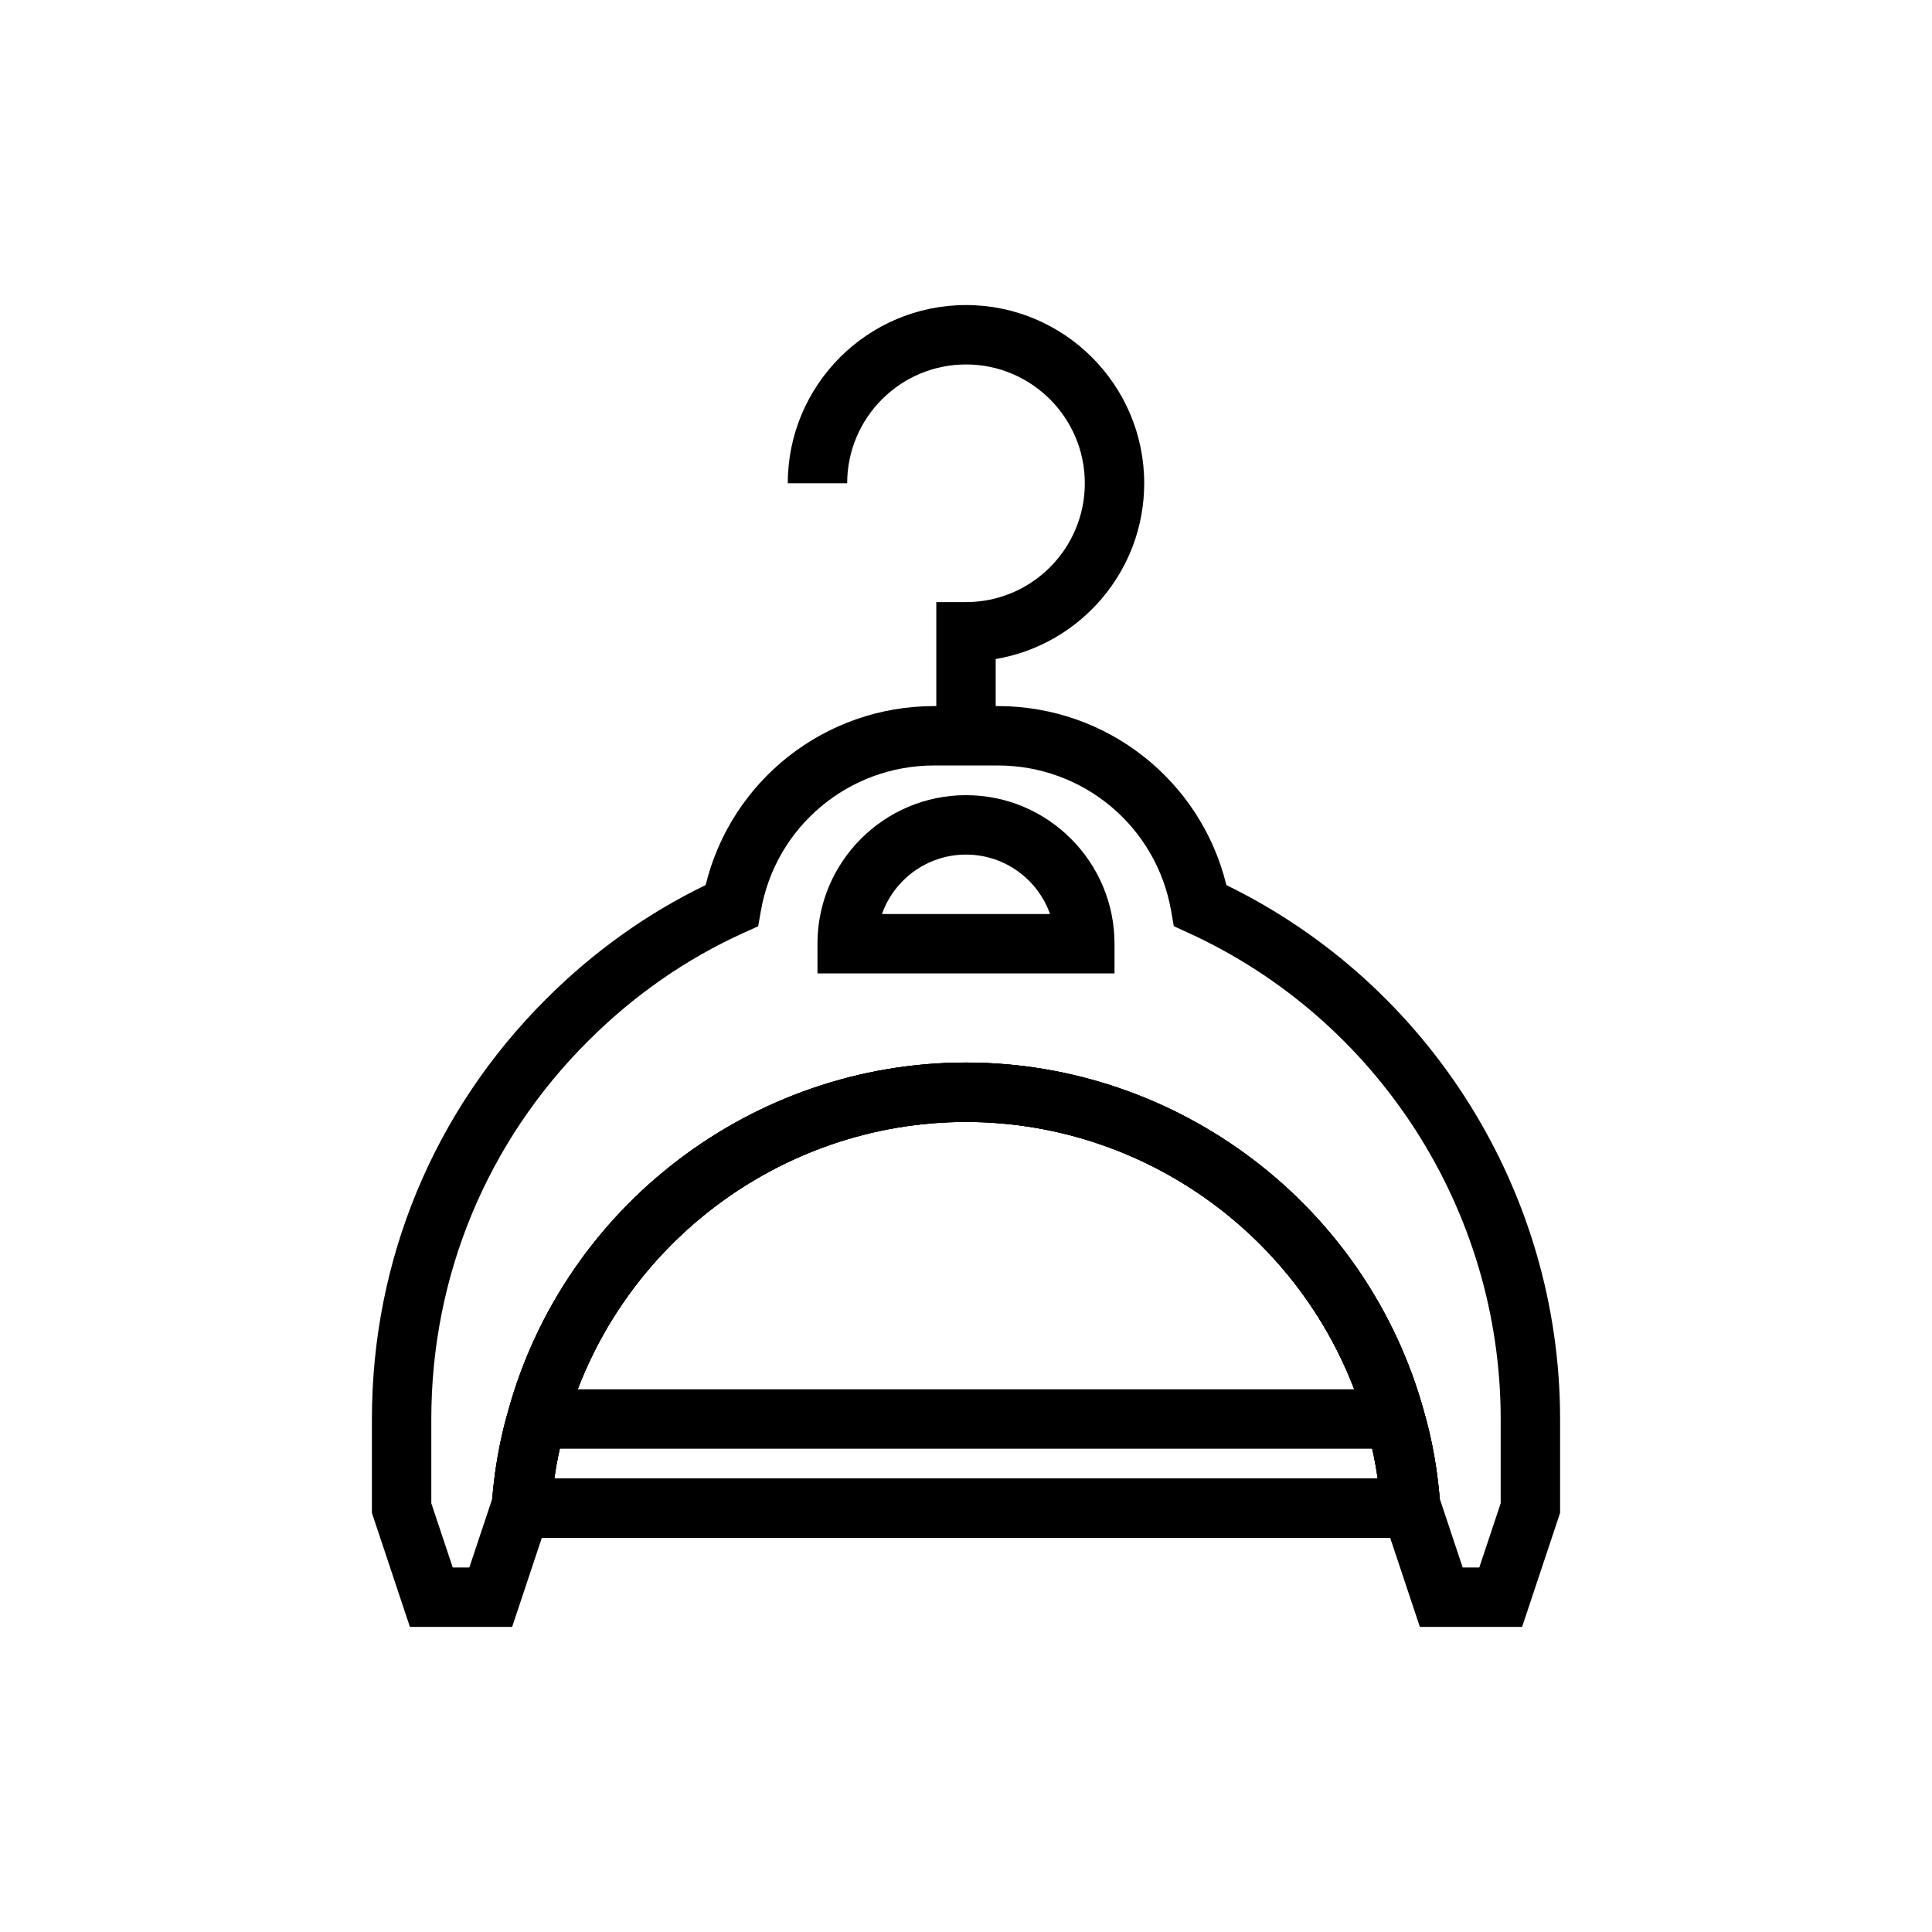
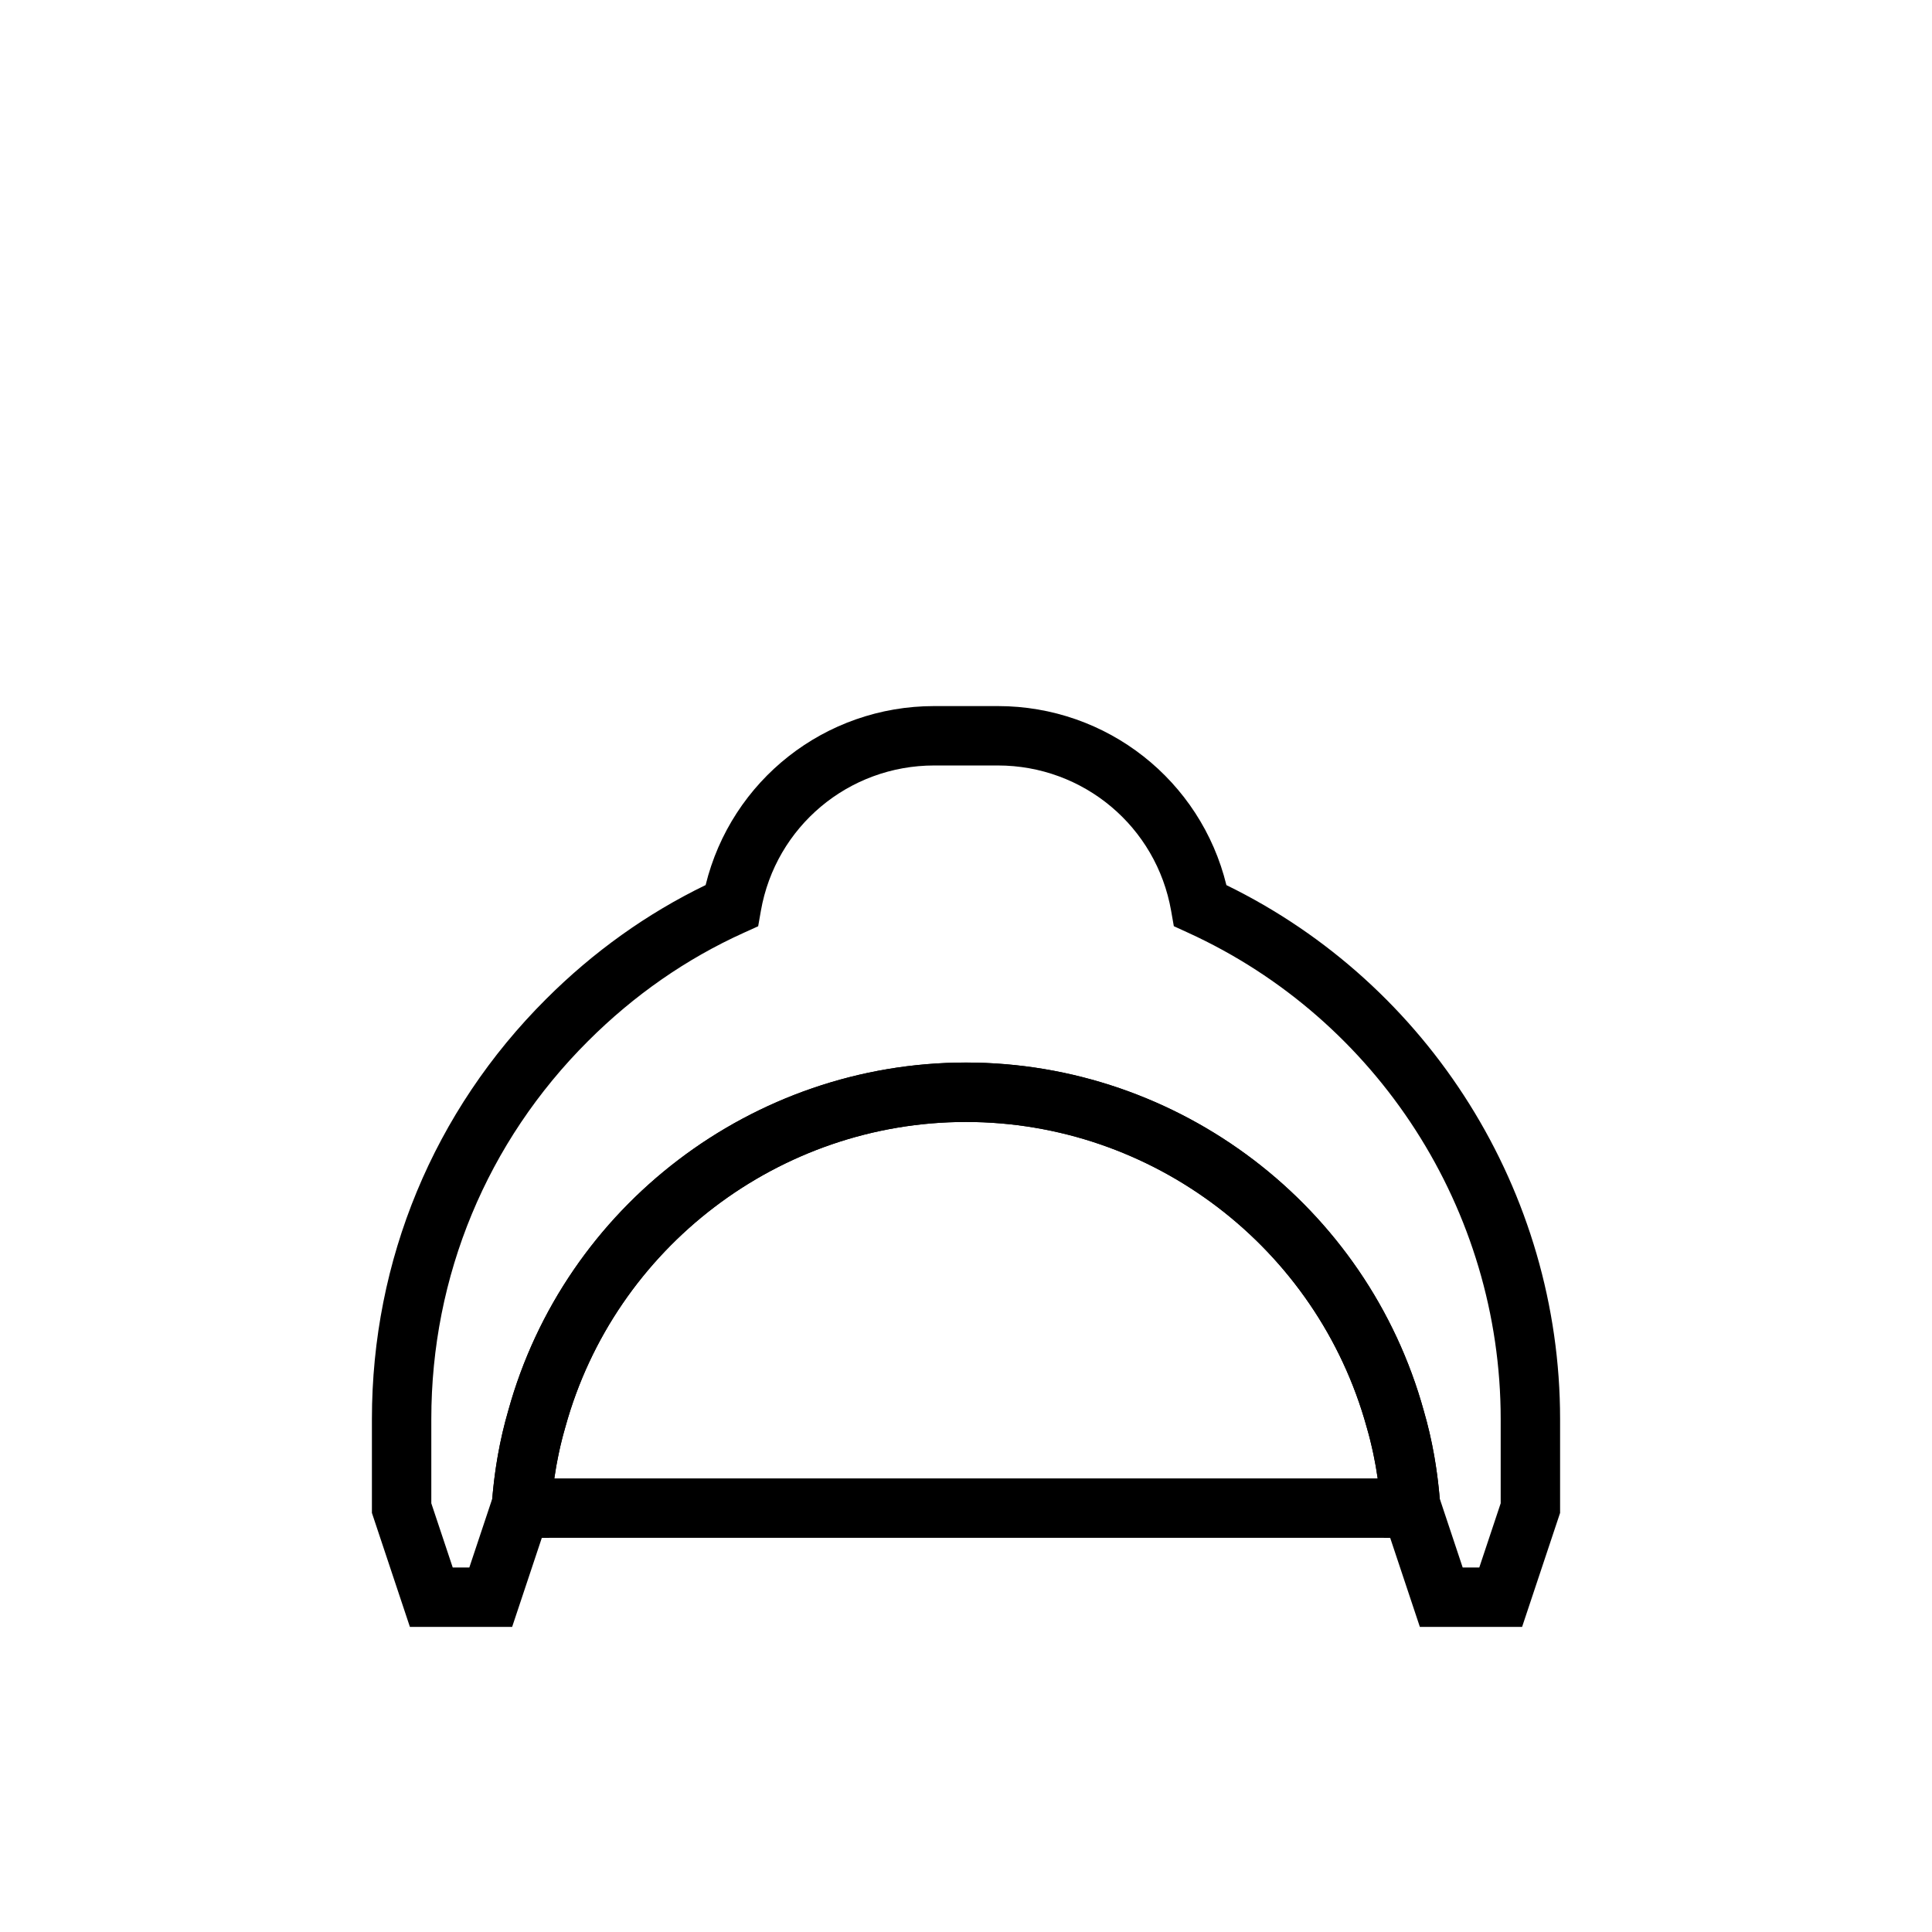
<svg xmlns="http://www.w3.org/2000/svg" fill="#000000" width="800px" height="800px" version="1.1" viewBox="144 144 512 512">
  <g>
-     <path d="m286.25 512.18h227.5v15.742h-227.5z" />
-     <path d="m282.15 535.79h235.69v15.742h-235.69z" />
    <path d="m526.26 551.54h-252.53l0.57-8.402c0.602-8.855 2.074-17.359 4.387-25.293 14.977-54.273 64.875-92.258 121.31-92.258 56.43 0 106.33 37.984 121.34 92.375 2.281 7.816 3.754 16.32 4.356 25.176zm-235.36-15.746h218.2c-0.676-4.695-1.648-9.227-2.906-13.539-13.168-47.691-56.824-80.922-106.2-80.922-49.375 0-93.031 33.234-106.16 80.812-1.277 4.387-2.258 8.945-2.938 13.648z" />
    <path d="m547.37 575.15h-27.09l-7.871-23.617h-1.684l-0.734-7.34c-0.523-7.719-1.801-15.105-3.793-21.941-13.168-47.695-56.824-80.926-106.2-80.926-49.375 0-93.031 33.234-106.16 80.812-2.027 6.949-3.301 14.336-3.824 22.055l-0.5 7.34h-1.922l-7.871 23.617h-27.09l-10.07-30.215v-24.891c0-42.09 16.395-81.617 46.16-111.29 12.527-12.523 26.738-22.672 42.277-30.203 6.789-27.723 31.625-47.434 60.582-47.434h16.844c28.957 0 53.801 19.719 60.586 47.449 53.852 26.273 88.43 81.363 88.43 141.48v24.891zm-15.742-15.746h4.398l5.672-17.02v-22.34c0-55.305-32.523-105.89-82.855-128.87l-3.766-1.723-0.715-4.082c-3.918-22.316-23.238-38.512-45.938-38.512h-16.844c-22.703 0-42.02 16.199-45.938 38.516l-0.719 4.098-3.789 1.715c-15.238 6.887-29.129 16.551-41.289 28.707-26.793 26.711-41.543 62.273-41.543 100.15v22.34l5.676 17.02h4.398l6.078-18.234c0.676-8.148 2.098-15.98 4.238-23.332 14.977-54.273 64.875-92.258 121.31-92.258 56.43 0 106.33 37.984 121.34 92.375 2.113 7.242 3.531 15.066 4.207 23.215z" />
-     <path d="m526.26 551.54h-252.53l0.57-8.402c0.602-8.855 2.074-17.359 4.387-25.293 14.977-54.273 64.875-92.258 121.31-92.258 56.43 0 106.33 37.984 121.34 92.375 2.281 7.816 3.754 16.32 4.356 25.176zm-235.36-15.746h218.2c-0.676-4.695-1.648-9.227-2.906-13.539-13.168-47.691-56.824-80.922-106.2-80.922-49.375 0-93.031 33.234-106.16 80.812-1.277 4.387-2.258 8.945-2.938 13.648z" />
-     <path d="m439.36 401.96h-78.723v-7.871c0-21.703 17.66-39.359 39.359-39.359 21.703 0 39.359 17.66 39.359 39.359zm-61.629-15.742h44.535c-3.246-9.164-12.004-15.742-22.266-15.742-10.266-0.004-19.02 6.578-22.27 15.742z" />
-     <path d="m407.87 335.05h-15.742v-31.488h7.871c17.363 0 31.488-14.121 31.488-31.488s-14.125-31.488-31.488-31.488-31.488 14.121-31.488 31.488h-15.742c0-26.047 21.188-47.23 47.23-47.23 26.047 0 47.23 21.188 47.23 47.23 0 23.363-17.051 42.82-39.359 46.578z" />
  </g>
</svg>